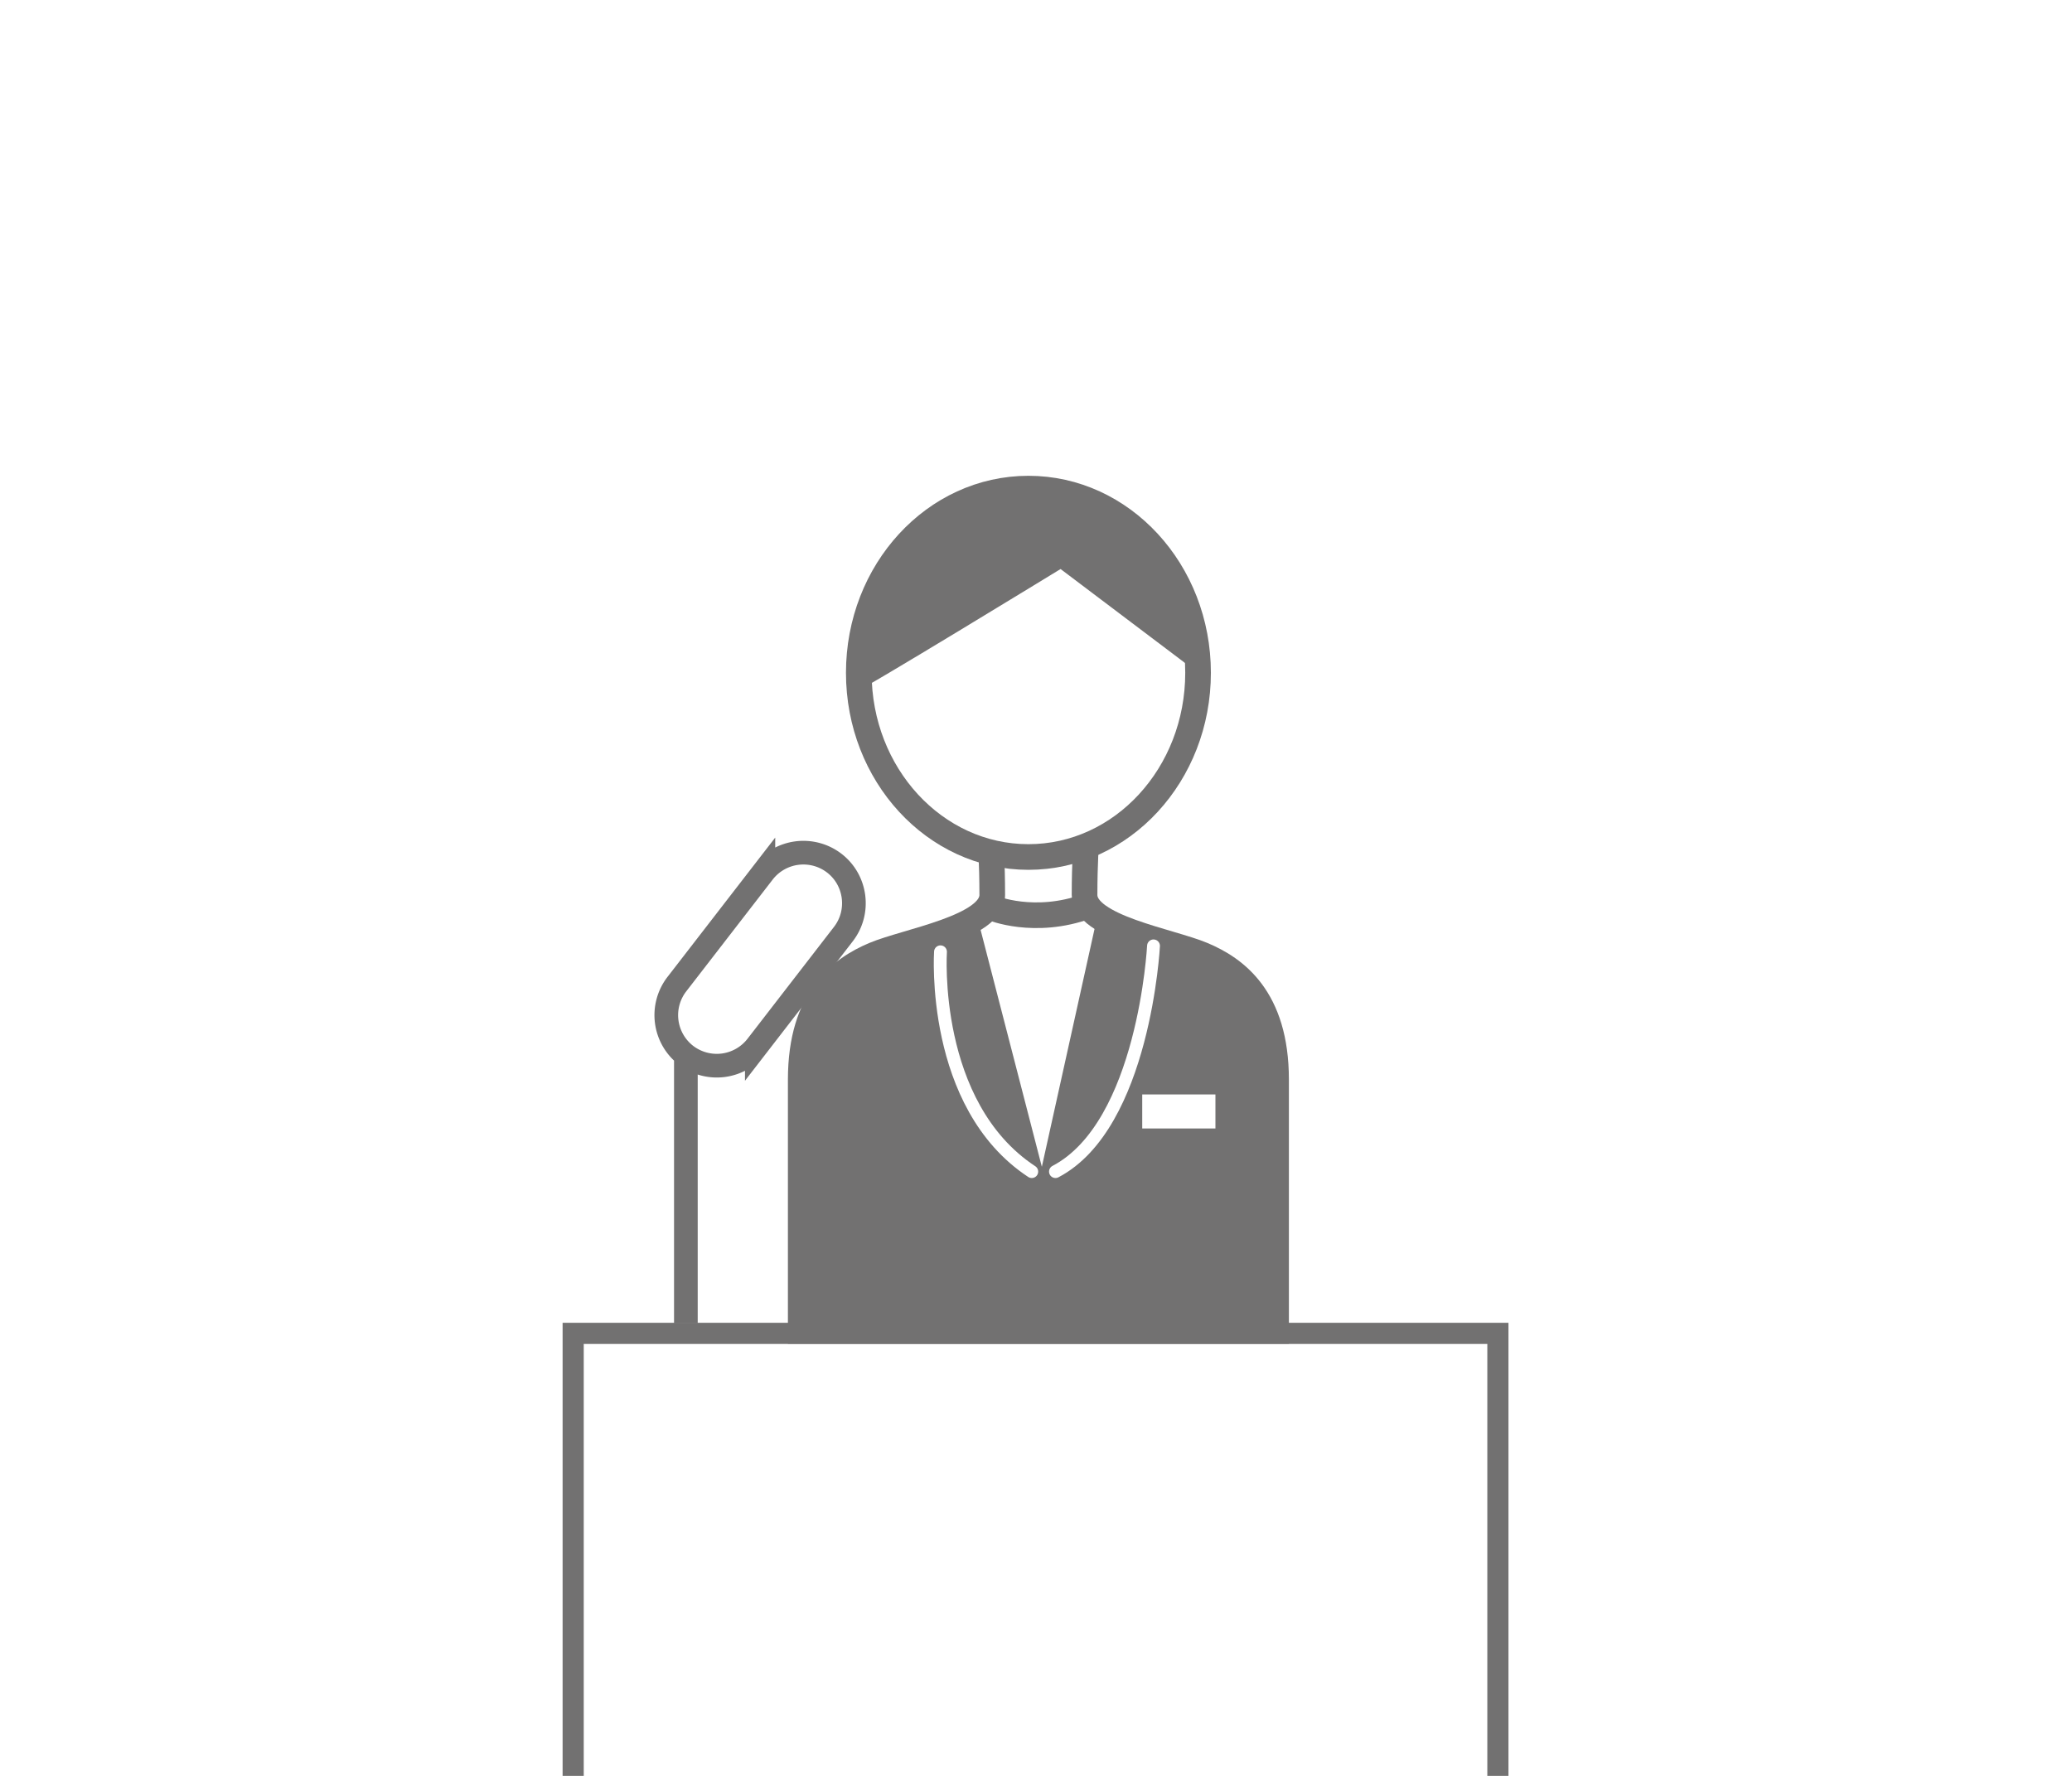
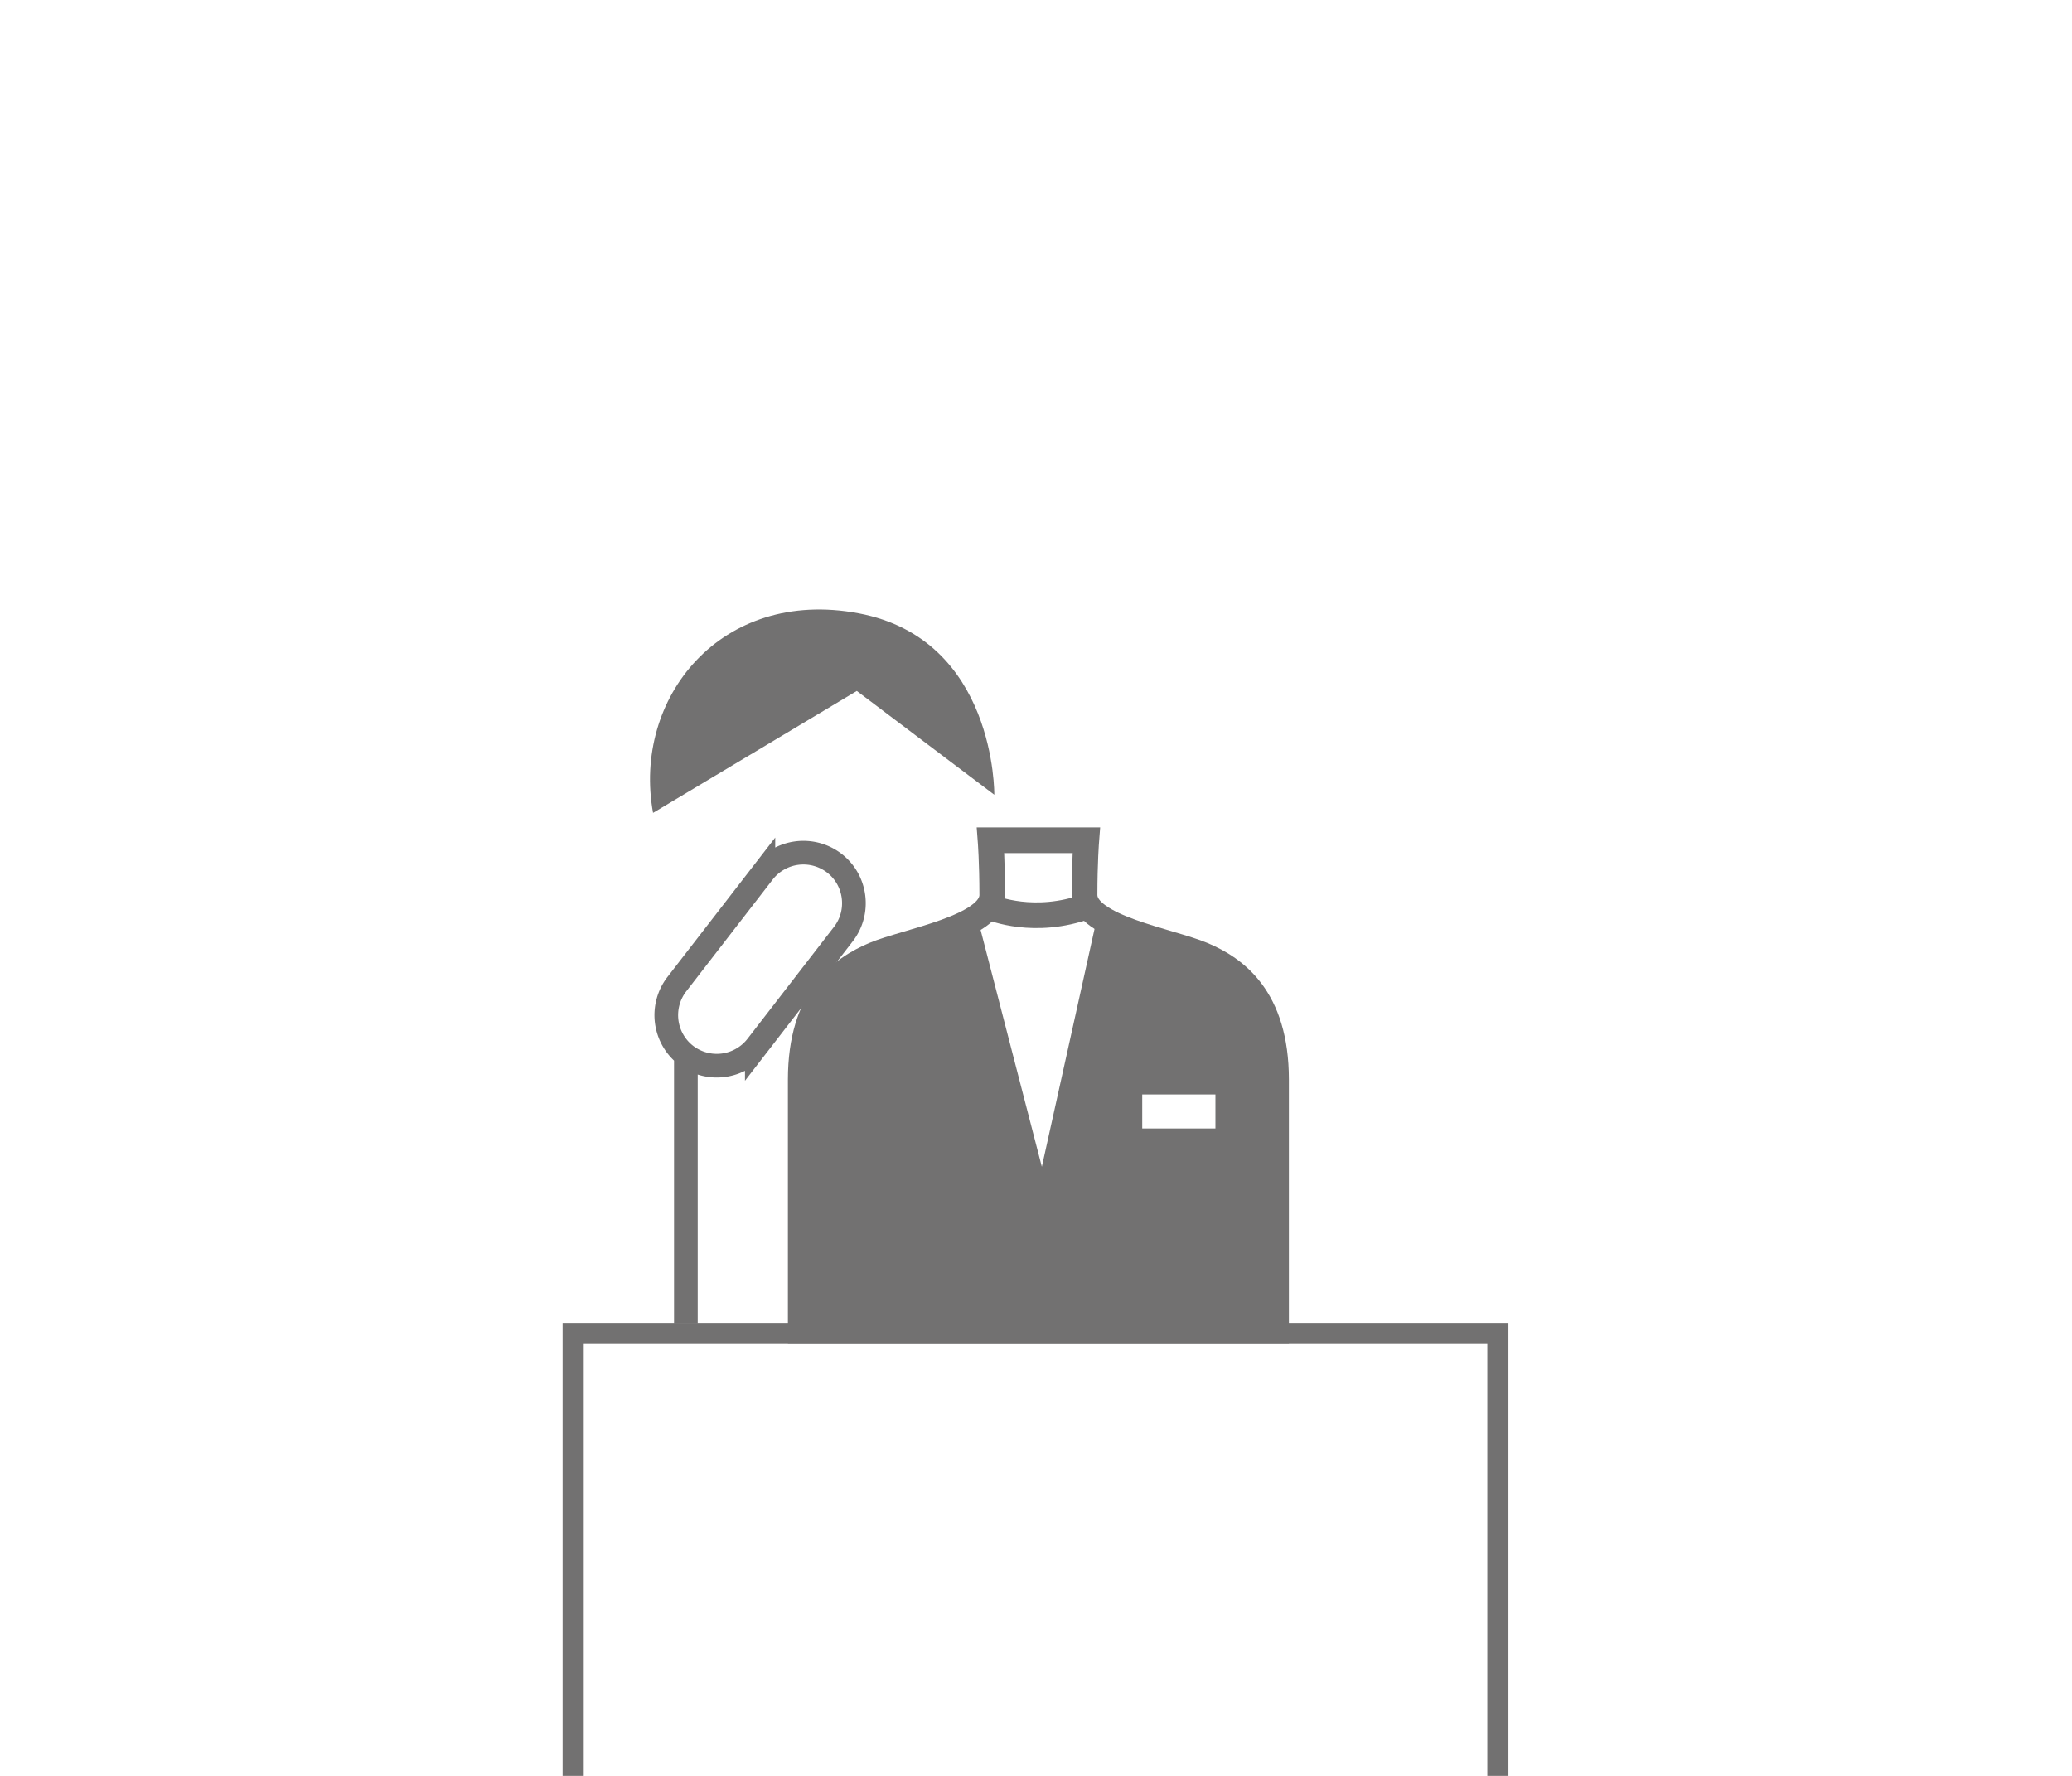
<svg xmlns="http://www.w3.org/2000/svg" id="_レイヤー_2" data-name="レイヤー 2" viewBox="0 0 59.528 51.024">
  <defs>
    <style>.cls-1{stroke-width:.737px;fill:none;stroke:#727171;stroke-miterlimit:10}.cls-6{fill:#fff}.cls-7{fill:#727171}</style>
  </defs>
  <g id="_レイヤー_1-2" data-name="レイヤー 1">
-     <path class="cls-6" d="M0 0h59.528v51.024H0z" />
    <path style="fill:none" d="M0 0h59.528v51.024H0z" />
    <path style="stroke-width:.607px;stroke:#727171;stroke-miterlimit:10;fill:none" d="M16.467 51.024V38.31h26.567v12.714" />
    <path class="cls-6" d="M23.005 38.24v-7.22c0-2.359 1.18-3.194 2.112-3.587.934-.393 3.39-.786 3.39-1.719 0-.934-.049-1.572-.049-1.572h2.751s-.05.638-.05 1.572c0 .933 2.457 1.326 3.39 1.72.933.392 2.112 1.227 2.112 3.585v7.221H23.005Z" />
    <path class="cls-1" d="M23.005 38.24v-7.22c0-2.359 1.18-3.194 2.112-3.587.934-.393 3.39-.786 3.39-1.719 0-.934-.049-1.572-.049-1.572h2.751s-.05.638-.05 1.572c0 .933 2.457 1.326 3.39 1.72.933.392 2.112 1.227 2.112 3.585v7.221H23.005Z" />
-     <path class="cls-6" d="M34.42 19.33c0 2.923-2.182 5.293-4.873 5.293-2.692 0-4.874-2.37-4.874-5.292 0-2.923 2.182-5.292 4.874-5.292 2.691 0 4.873 2.369 4.873 5.292" />
-     <path class="cls-1" d="M34.42 19.33c0 2.923-2.182 5.293-4.873 5.293-2.692 0-4.874-2.37-4.874-5.292 0-2.923 2.182-5.292 4.874-5.292 2.691 0 4.873 2.369 4.873 5.292Z" />
    <path class="cls-7" d="m28.065 26.303 1.867 7.221 1.621-7.319s1.523.737 2.996 1.228c1.474.491 2.014 1.817 2.014 3.733v6.98H23.005v-8.159s.492-2.16 2.113-2.554a13.208 13.208 0 0 0 2.947-1.13" />
    <path class="cls-1" d="M28.501 26.084s1.214.51 2.744-.05" />
-     <path d="M27.02 27.347s-.292 4.396 2.622 6.315m3.498-6.485s-.267 5.149-2.817 6.485" style="stroke:#fff;stroke-linecap:round;stroke-linejoin:round;stroke-width:.369px;fill:none" />
-     <path class="cls-7" d="M24.616 19.852c.013.07 5.854-3.503 5.854-3.503l3.95 2.982s.056-4.47-3.902-5.213c-3.96-.743-6.502 2.447-5.902 5.734" />
+     <path class="cls-7" d="M24.616 19.852l3.95 2.982s.056-4.47-3.902-5.213c-3.96-.743-6.502 2.447-5.902 5.734" />
    <path class="cls-6" d="M32.816 31.445h2.103v.978h-2.103zm-13.111-1.128a1.457 1.457 0 0 1-.261-2.038l2.488-3.218a1.456 1.456 0 0 1 2.038-.26c.632.487.749 1.405.26 2.037l-2.487 3.218a1.457 1.457 0 0 1-2.038.261" />
    <path d="M19.705 30.317a1.457 1.457 0 0 1-.261-2.038l2.488-3.218a1.456 1.456 0 0 1 2.038-.26c.632.487.749 1.405.26 2.037l-2.487 3.218a1.457 1.457 0 0 1-2.038.261Zm0 0v7.702" style="stroke-width:.68px;stroke:#727171;stroke-miterlimit:10;fill:none" />
  </g>
</svg>